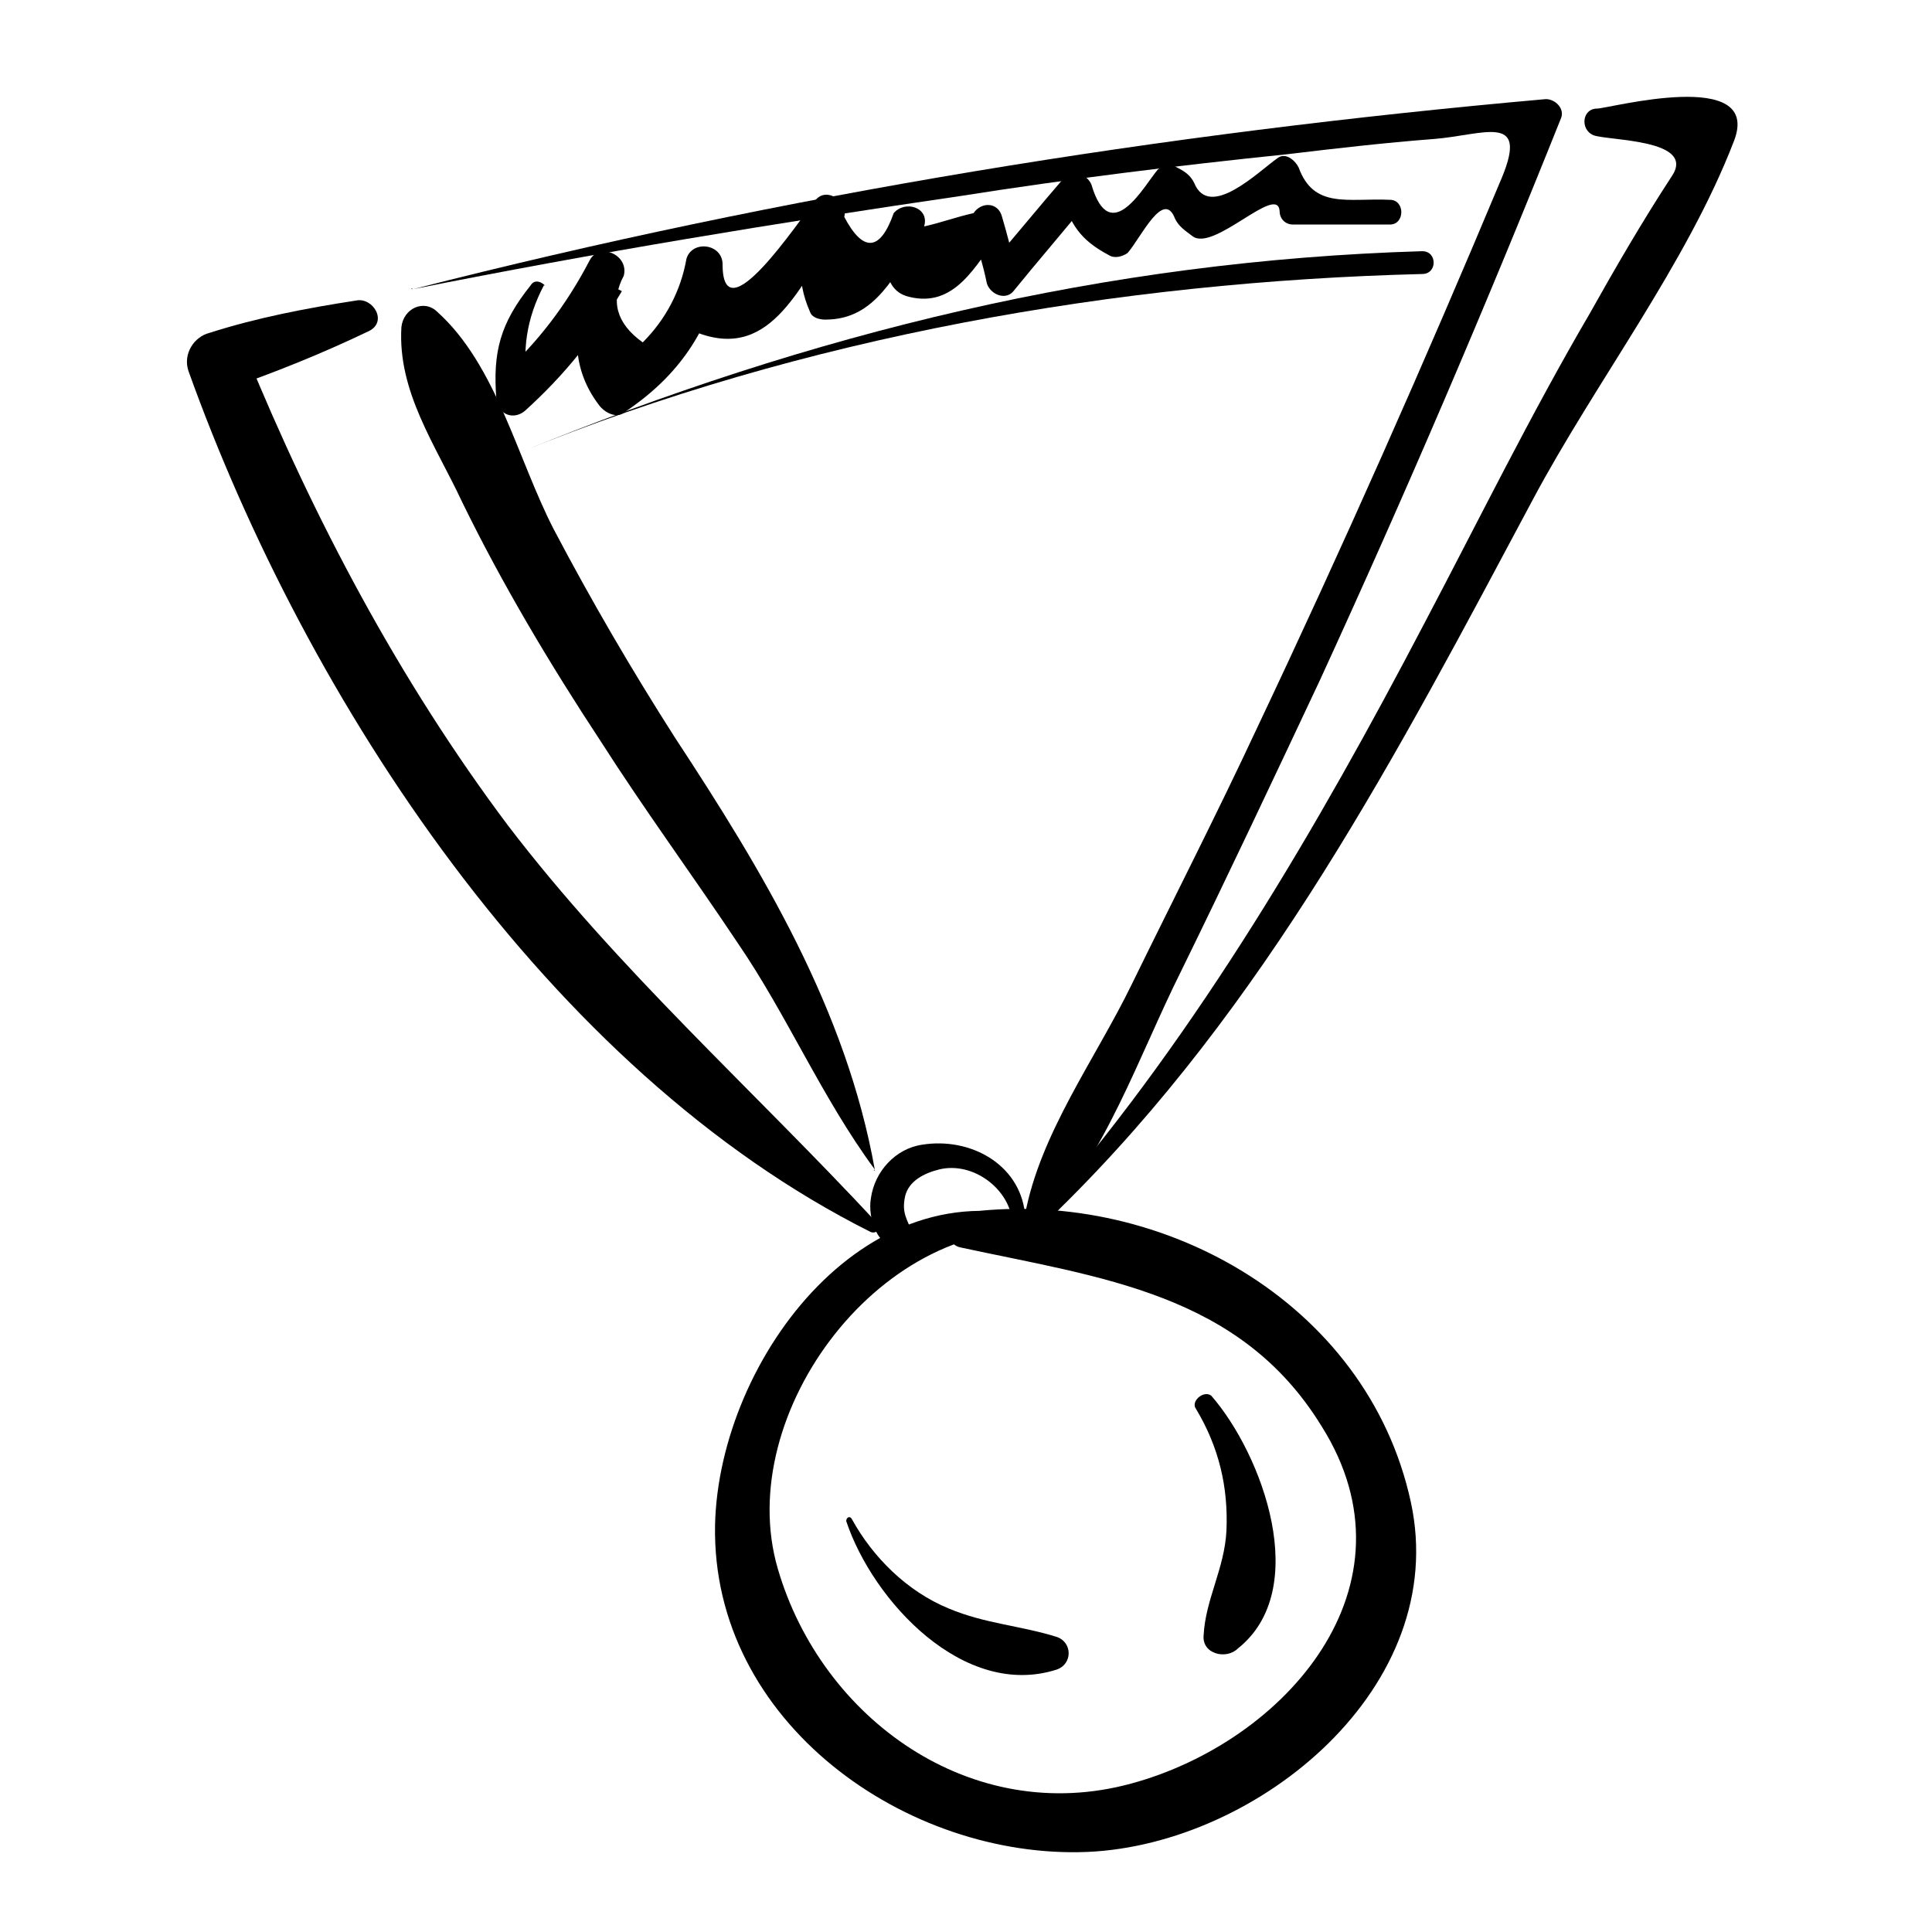
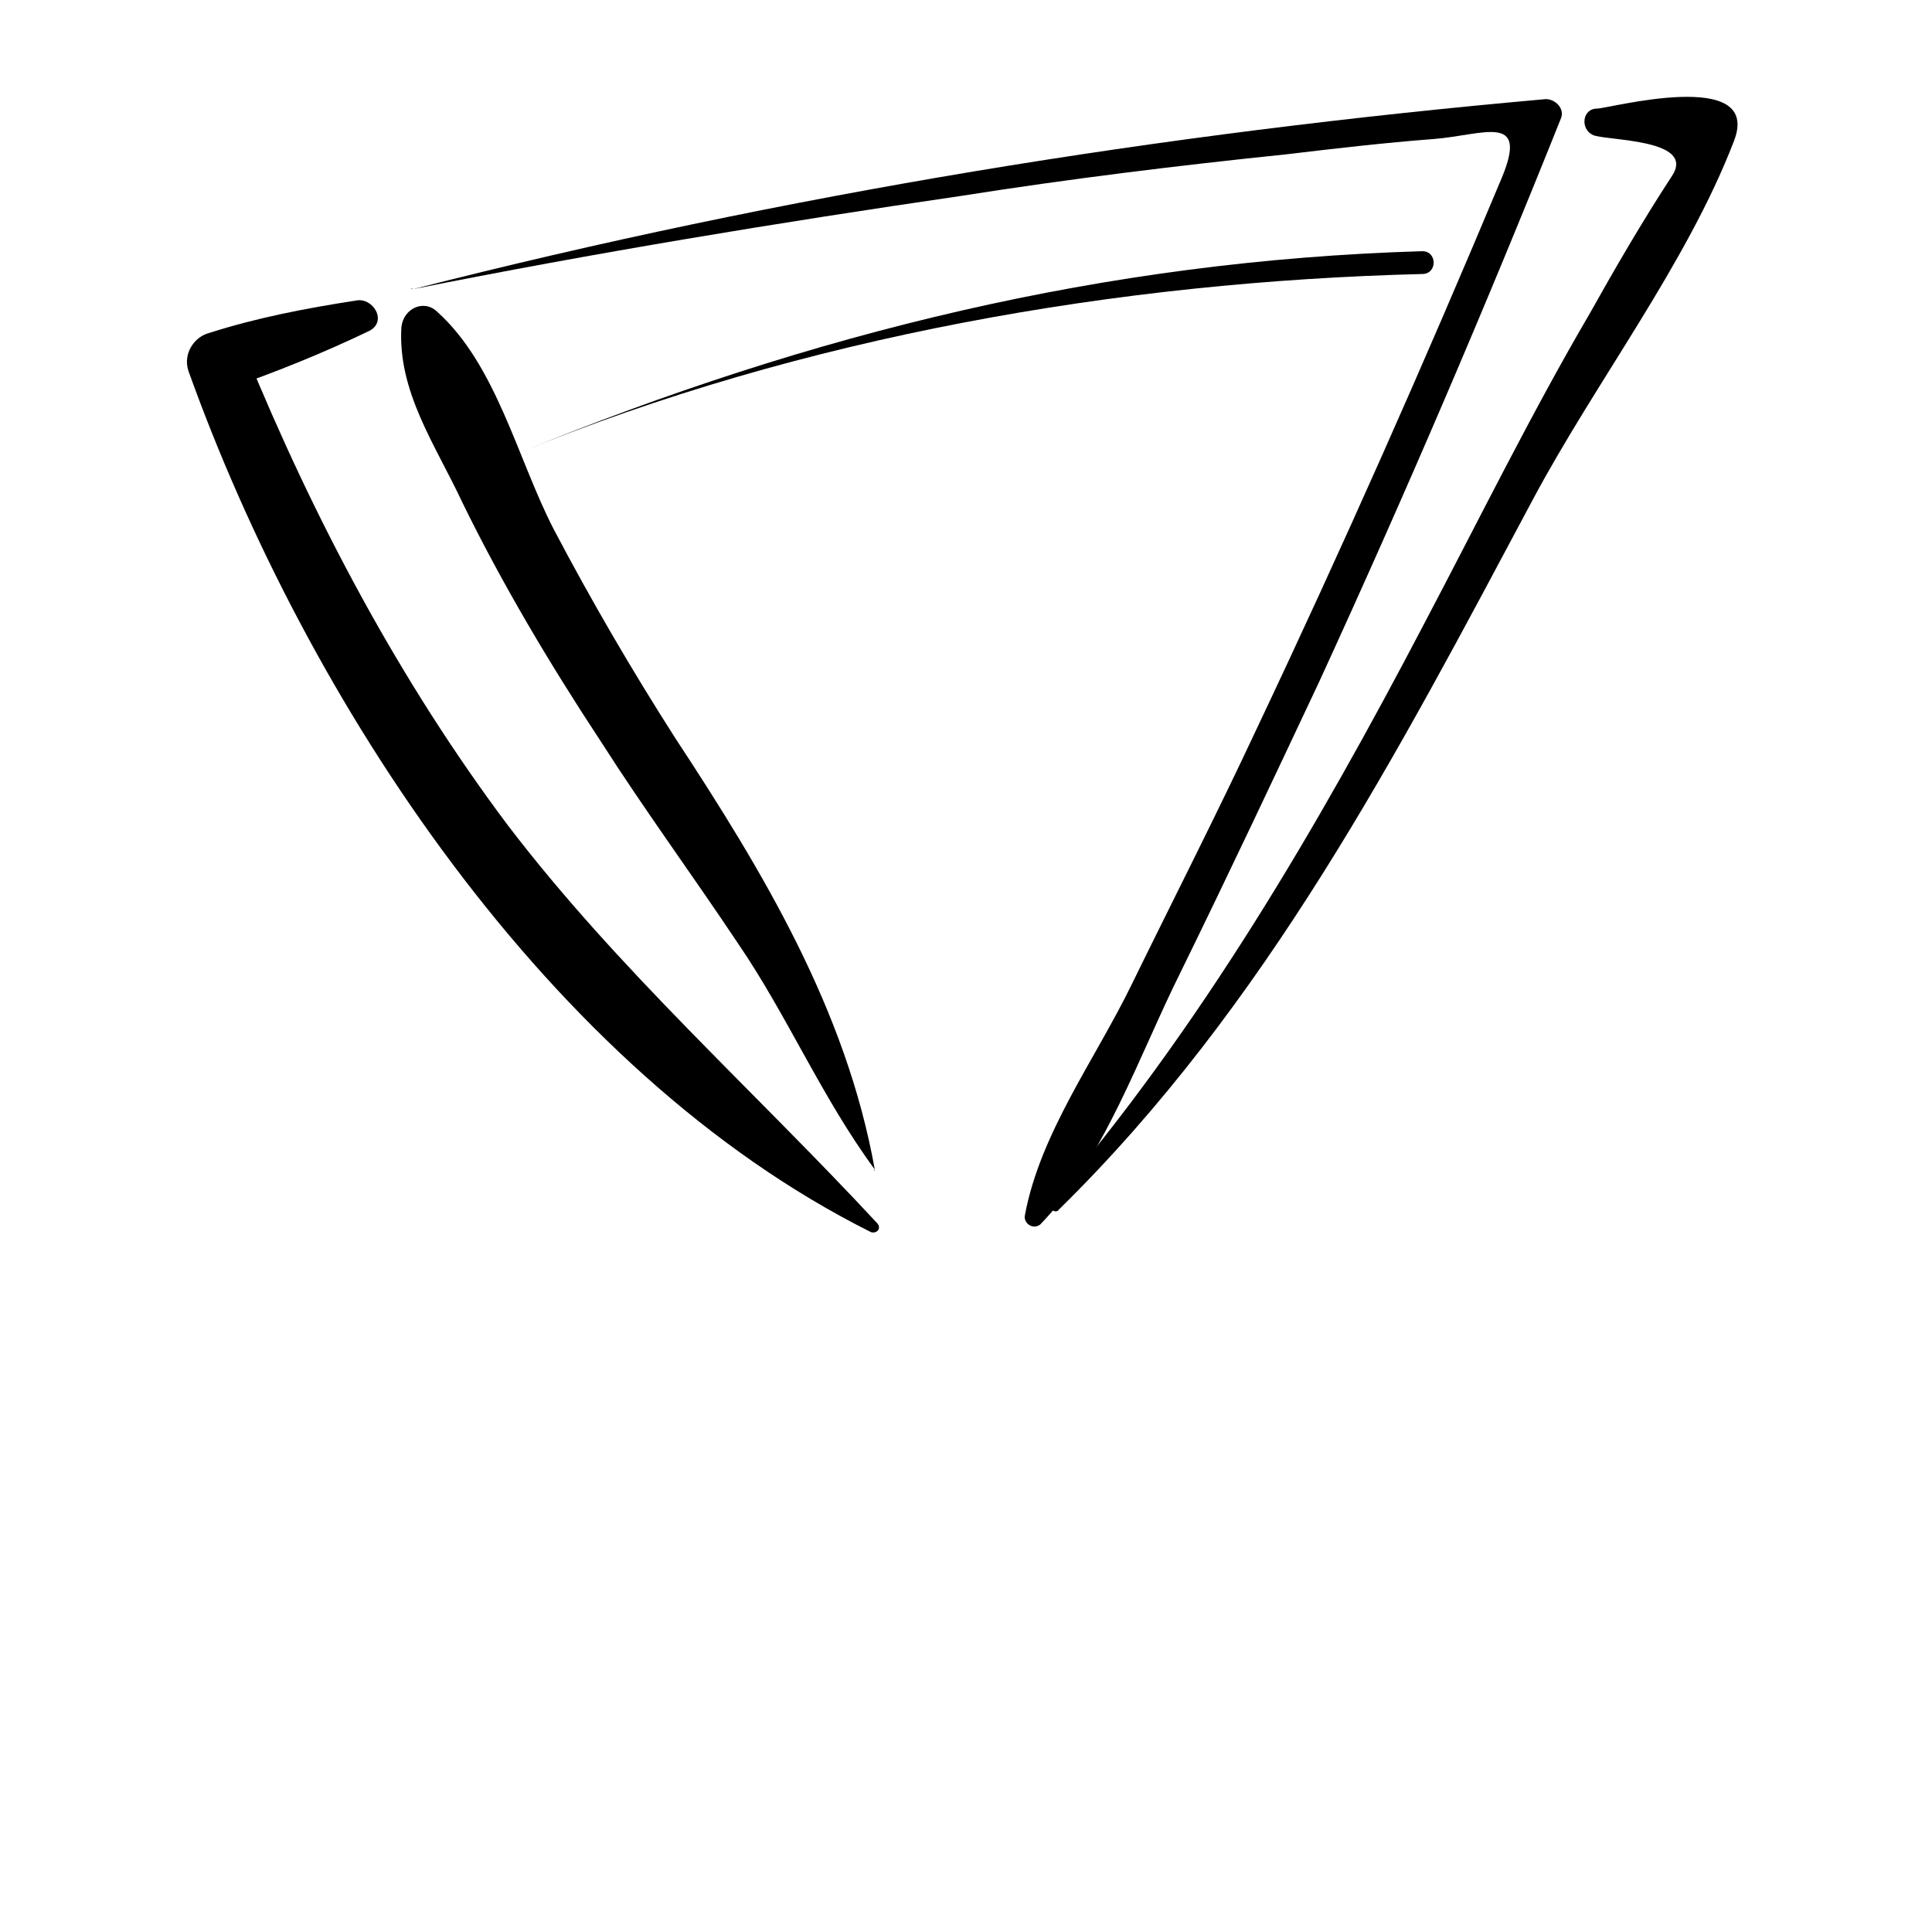
<svg xmlns="http://www.w3.org/2000/svg" fill="#000000" width="800px" height="800px" version="1.1" viewBox="144 144 512 512">
  <g>
    <path d="m375.82 453.91c-7.559-42.32-29.727-79.098-52.902-114.36-11.586-18.137-22.168-36.273-32.242-55.418-9.574-18.641-15.113-43.328-30.73-57.434-3.527-3.527-9.07-1.008-9.574 4.031-1.008 17.129 9.07 31.234 16.121 46.352 10.578 21.664 23.176 42.824 36.777 63.48 11.586 18.137 24.184 35.266 36.273 53.402 13.102 19.141 22.172 40.805 36.277 59.949-0.504 0.504 0 0.504 0 0z" />
-     <path d="m253.39 220.64c47.863-9.574 96.73-17.633 145.1-24.688 28.719-4.535 57.434-8.062 86.656-11.082 12.594-1.512 25.691-3.023 38.793-4.031 13.098-1.008 25.191-7.055 18.137 10.078-20.656 49.375-42.32 98.242-64.992 146.11-10.578 22.672-22.168 45.344-33.25 68.016-9.574 19.648-24.184 39.297-28.215 60.961-0.504 2.016 2.016 4.031 4.031 2.519 17.129-17.633 26.199-44.84 37.281-67.008 12.594-25.695 24.688-51.387 36.777-77.082 22.672-49.375 43.832-98.746 63.984-149.13 1.008-2.519-1.512-5.039-4.031-5.039-102.27 9.066-201.52 25.191-300.27 50.379-0.504-0.504-0.504 0 0 0z" />
-     <path d="m415.62 465.49c-1.512-13.098-14.609-20.152-27.207-18.137-7.055 1.008-12.594 7.055-13.602 14.105-1.008 5.543 2.016 14.609 9.07 13.098 1.512-0.504 2.519-2.016 2.016-3.527-1.512-4.031-3.023-5.543-2.016-10.078 1.008-4.031 5.039-6.047 9.07-7.055 8.566-2.016 17.633 4.535 19.145 12.594 0.5 1.016 4.027 1.016 3.523-1z" />
-     <path d="m423.68 468.52c-48.871-18.137-89.176 35.266-90.184 79.602-1.008 52.395 50.883 88.672 98.746 86.656 45.344-2.016 96.227-43.832 85.648-92.699-11.586-53.402-67.512-84.137-119.4-76.578-4.535 0.504-4.535 8.062 0 9.07 37.281 8.062 74.059 12.09 95.723 47.359 26.703 42.32-9.574 83.633-50.383 94.715-42.32 11.586-82.121-17.129-93.707-56.93-12.09-41.312 28.215-94.715 72.547-89.176 2.019 0.5 2.019-2.019 1.012-2.019z" />
-     <path d="m368.26 547.11c7.055 21.16 31.234 47.359 55.922 39.297 4.031-1.512 4.031-7.055 0-8.566-9.574-3.023-19.145-3.527-28.719-7.559-11.082-4.535-20.152-13.602-25.695-23.68-0.5-1.004-1.508-0.5-1.508 0.508z" />
-     <path d="m460.96 517.39c6.047 10.078 8.566 20.656 8.062 32.242-0.504 10.078-5.543 18.137-6.047 27.711-0.504 5.039 6.047 6.551 9.07 3.527 19.648-15.617 6.551-51.387-7.055-67.008-2.016-1.512-5.543 1.512-4.031 3.527z" />
+     <path d="m253.39 220.64c47.863-9.574 96.73-17.633 145.1-24.688 28.719-4.535 57.434-8.062 86.656-11.082 12.594-1.512 25.691-3.023 38.793-4.031 13.098-1.008 25.191-7.055 18.137 10.078-20.656 49.375-42.32 98.242-64.992 146.11-10.578 22.672-22.168 45.344-33.25 68.016-9.574 19.648-24.184 39.297-28.215 60.961-0.504 2.016 2.016 4.031 4.031 2.519 17.129-17.633 26.199-44.84 37.281-67.008 12.594-25.695 24.688-51.387 36.777-77.082 22.672-49.375 43.832-98.746 63.984-149.13 1.008-2.519-1.512-5.039-4.031-5.039-102.27 9.066-201.52 25.191-300.27 50.379-0.504-0.504-0.504 0 0 0" />
    <path d="m424.68 464.48c54.914-53.906 89.68-120.91 125.45-187.92 16.625-31.234 40.809-62.473 53.402-95.219 7.559-19.648-33.25-8.566-36.273-8.566-4.031 0-4.535 5.543-1.008 7.055 4.031 1.512 27.711 1.008 20.656 11.082-7.559 11.586-14.609 23.68-21.664 36.273-15.617 26.703-29.223 54.41-43.832 82.121-28.215 53.906-59.449 107.31-99.25 153.66-0.5 1.012 1.512 3.027 2.519 1.516z" />
    <path d="m376.32 468.01c-32.746-35.266-68.52-67.008-97.738-105.3-28.719-38.289-51.391-81.113-69.527-125.45-2.016 3.527-3.527 6.551-5.543 10.078 13.098-4.535 25.695-9.574 38.289-15.617 5.039-2.519 1.008-9.07-3.527-8.062-13.098 2.016-26.199 4.535-38.793 8.566-4.031 1.008-7.055 5.543-5.543 10.078 31.238 87.152 95.223 185.39 180.87 228.22 1.512 0.504 3.023-1.008 1.512-2.519z" />
    <path d="m281.6 263.97c75.07-30.73 158.7-45.34 239.31-47.355 4.031 0 4.031-6.047 0-6.047-84.137 2.519-161.72 21.664-239.31 53.402-0.504-0.504-0.504 0 0 0z" />
-     <path d="m284.62 219.63c-8.062 10.078-10.078 17.633-9.07 30.23 0.504 4.031 4.535 5.543 7.559 3.023 10.578-9.574 18.641-19.648 25.695-31.738-3.023-1.512-6.047-2.519-9.07-4.031-3.527 12.594-5.039 23.68 3.023 34.258 1.512 2.016 4.535 3.527 6.551 2.016 13.602-9.07 21.664-20.152 25.695-35.77-3.023-0.504-6.047-1.008-9.574-1.512v11.586c0 2.016 1.512 4.031 3.527 4.535 20.152 7.559 27.207-14.105 37.281-26.703-2.519-1.512-5.039-3.023-7.559-4.535-2.519 9.574-4.031 16.625 0 25.695 0.504 1.512 2.519 2.016 4.031 2.016 13.602 0 18.137-12.09 25.695-22.168-2.519-1.008-5.543-2.016-8.062-3.527-1.512 5.543-4.031 17.633 4.535 19.648 12.09 3.023 17.633-8.062 24.184-17.129-2.519-0.504-5.039-0.504-7.559-1.008 1.512 5.039 3.023 9.574 4.031 14.609 1.008 3.023 5.039 4.535 7.055 2.016 6.551-8.062 13.098-15.617 19.648-23.68-2.519-0.504-4.535-1.008-7.055-2.016 2.519 8.062 5.039 12.09 12.594 16.121 1.512 1.008 3.527 0.504 5.039-0.504 3.527-4.031 9.574-17.129 12.594-9.07 1.008 2.016 2.519 3.023 4.535 4.535 5.543 4.535 22.672-14.105 23.176-6.551 0 2.016 1.512 3.527 3.527 3.527h25.695c4.031 0 4.031-6.551 0-6.551-11.082-0.504-20.152 2.519-24.184-8.566-1.008-2.016-3.527-4.031-5.543-2.519-5.039 3.527-18.137 16.625-22.168 6.551-1.008-2.016-2.519-3.023-4.535-4.031-1.512-1.008-3.527-0.504-5.039 0.504-3.527 4.031-12.594 21.16-17.633 4.031-1.008-2.519-4.535-4.031-7.055-2.016-6.551 7.559-13.098 15.617-19.648 23.176 2.519 0.504 4.535 1.008 7.055 2.016-1.512-5.039-2.519-9.574-4.031-14.609-1.008-4.031-5.543-4.031-7.559-1.008-4.535 1.008-8.566 2.519-13.098 3.527 1.512-5.039-5.039-7.055-8.062-3.527-3.527 10.078-8.062 10.578-13.098 1.008 1.008-4.031-4.535-8.062-7.559-4.535-4.535 5.543-24.688 36.273-24.688 17.129 0-5.543-8.062-6.551-9.574-1.512-1.512 8.566-5.543 16.121-11.586 22.168-7.055-5.039-8.566-11.082-5.039-17.633 1.512-5.543-6.551-9.07-9.07-4.031-6.047 11.586-13.602 21.664-23.68 30.73 2.519 1.008 5.039 2.016 7.559 3.023-2.016-9.574-0.504-18.641 4.031-27.207 1.016 0.512-2.008-2.508-3.519 0.008z" />
  </g>
</svg>